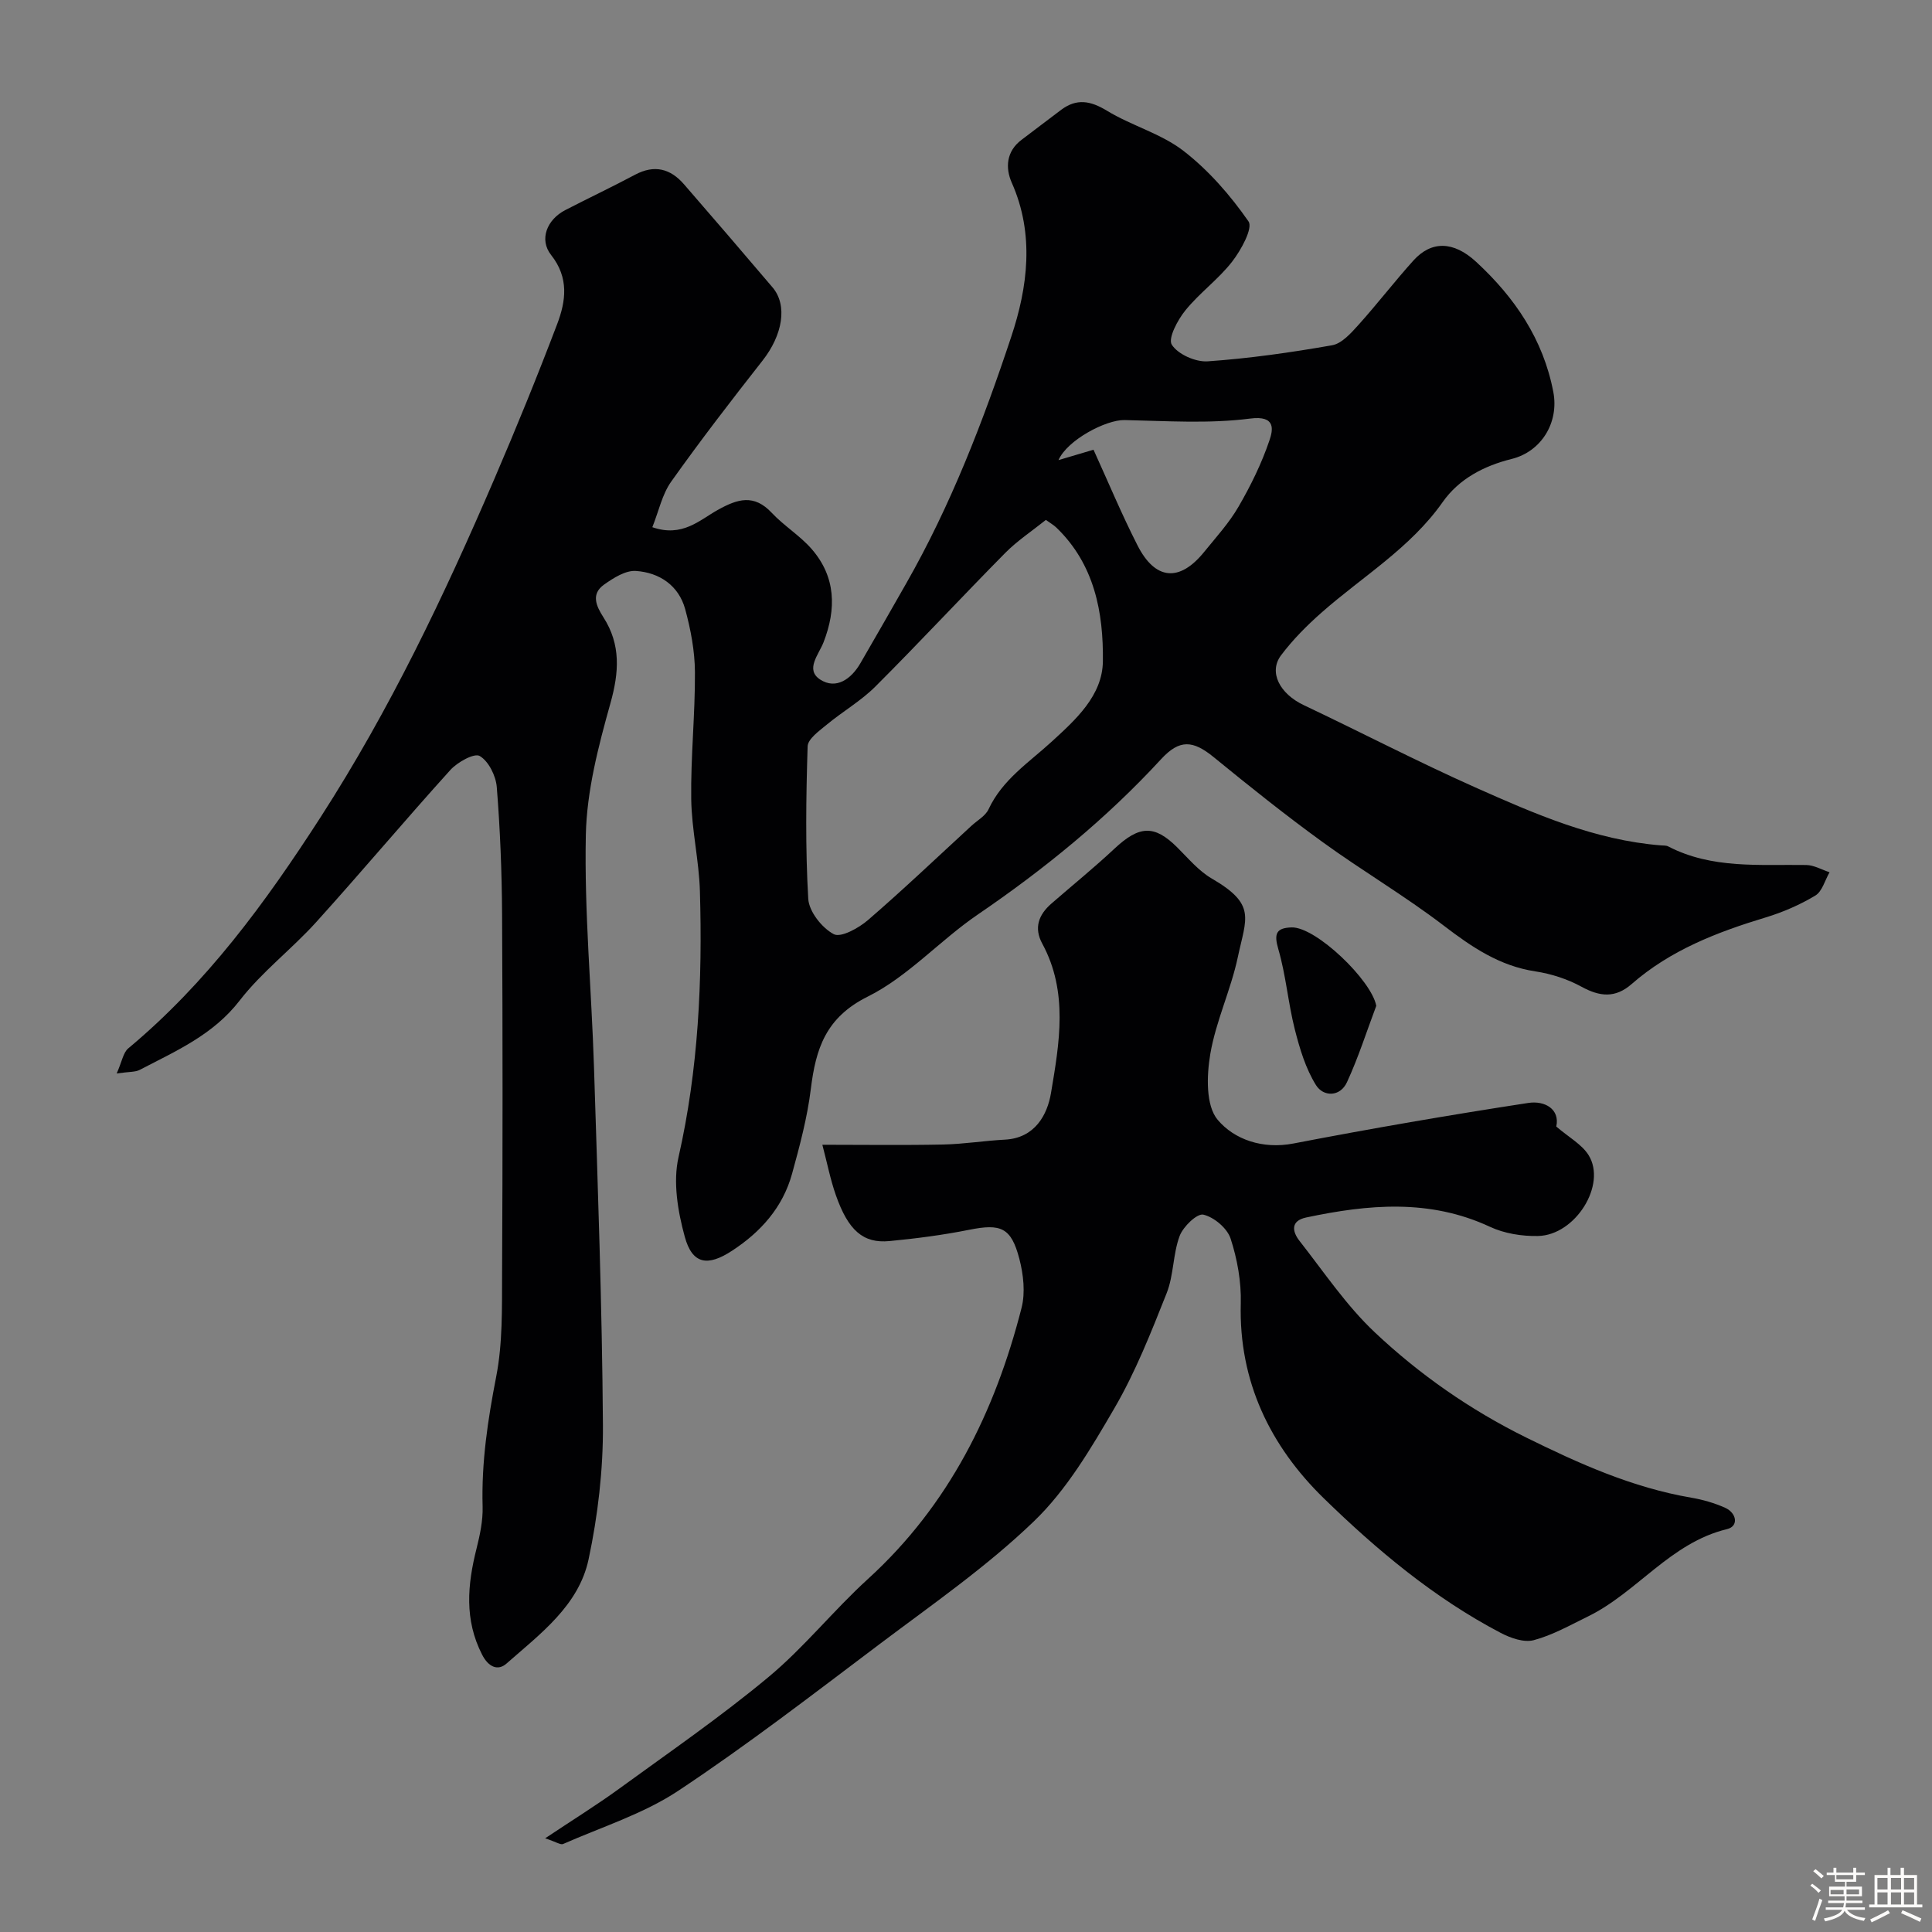
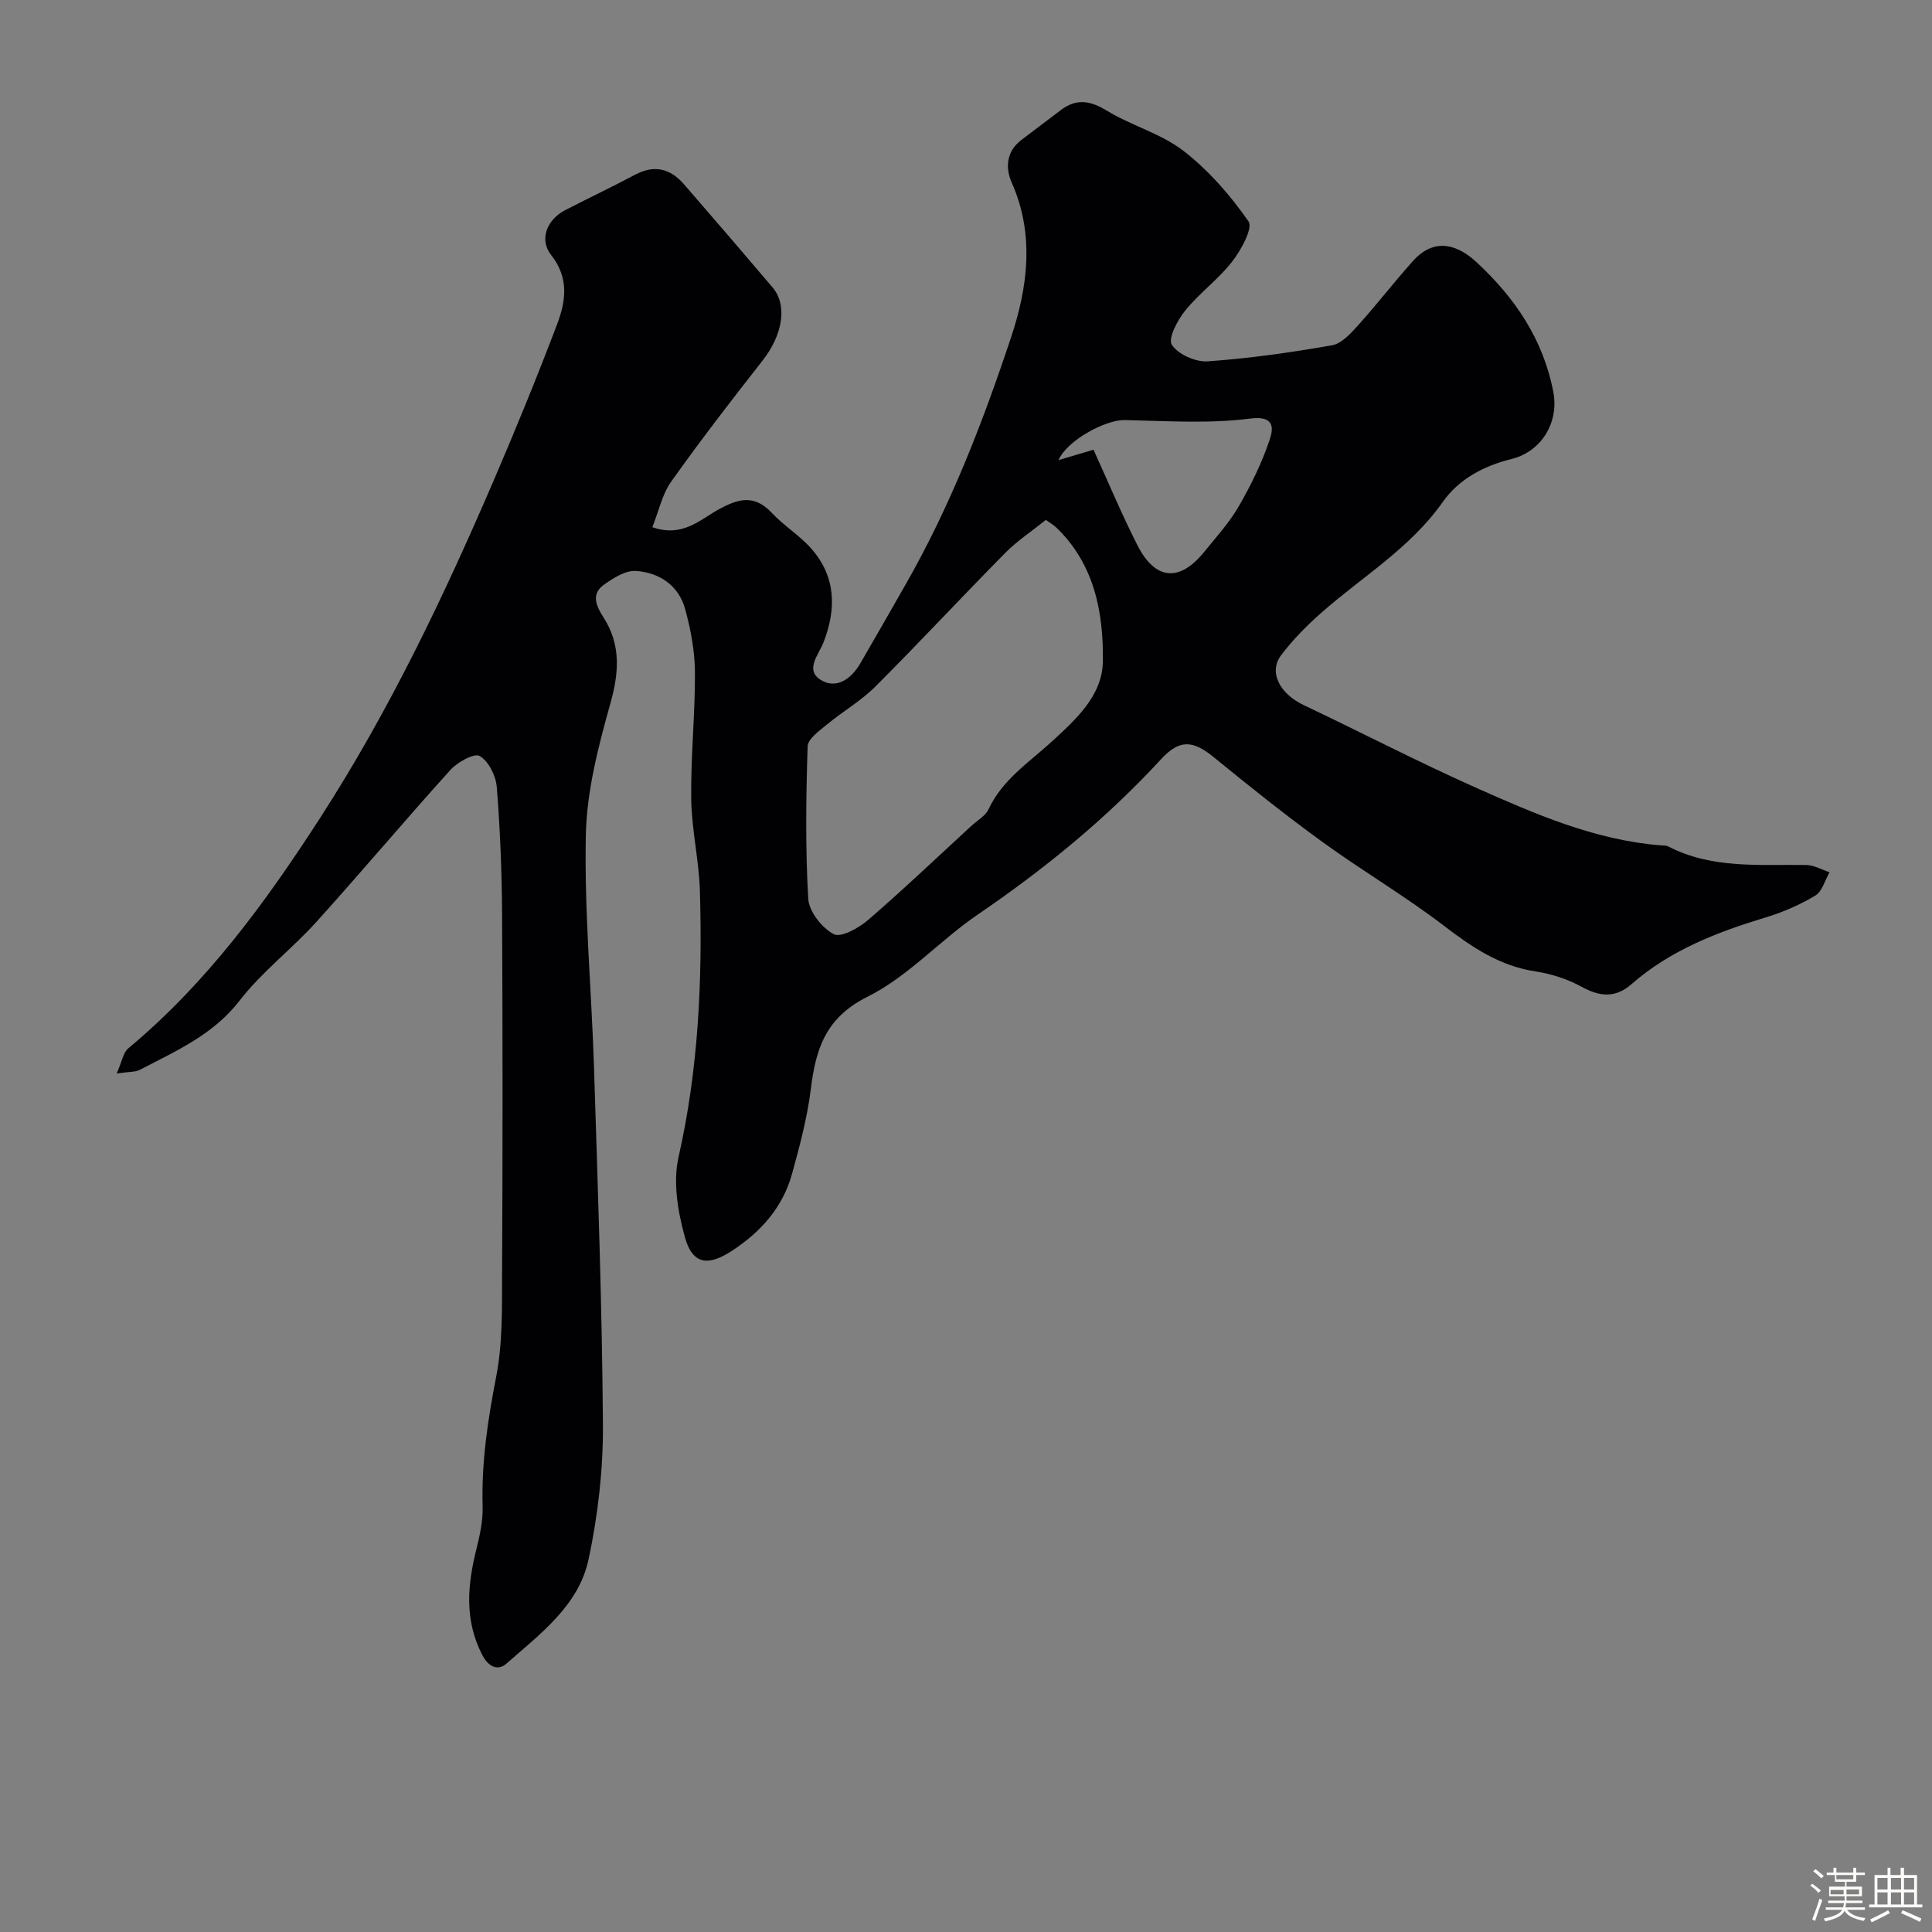
<svg xmlns="http://www.w3.org/2000/svg" enable-background="new 0 0 400 400" viewBox="0 0 400 400">
  <rect x="0" y="0" width="400" height="400" fill="#808080" stroke="none" />
  <path d="m374.8 390.4.4-.4c.7.5 1.3 1 1.8 1.4l-.5.5c-.5-.6-1.1-1.1-1.7-1.5zm1 7.3-.6-.3c.5-1.4 1.1-2.8 1.5-4.3.2.1.4.2.6.3-.5 1.3-1 2.8-1.5 4.3zm-.4-10.3.5-.4c.4.3 1 .8 1.7 1.4l-.5.5c-.5-.5-1.1-1-1.7-1.5zm2.5.3h1.7v-1h.6v1h3.5v-1h.6v1h1.8v.5h-1.8v1.4h-2v1h3.2v2h-3.2v.9h3.3v.5h-3.4c0 .3-.1.6-.1.9h4v.5h-3.7c.7.9 1.9 1.5 3.8 1.7-.1.2-.2.4-.3.6-2.1-.4-3.5-1.1-4-2.1-.4 1-1.8 1.7-4 2.2-.1-.2-.2-.4-.3-.6 2.1-.4 3.4-1 3.8-1.8h-3.4v-.5h3.6c.1-.3.1-.6.2-.9h-3.3v-.5h3.4c0-.3 0-.6 0-.9h-3.2v-2h3.3v-1h-2.1v-1.4h-1.7v-.5zm1.1 3.5v1h2.7c0-.3 0-.4 0-.4 0-.1 0-.2 0-.2 0-.1 0-.2 0-.3h-2.7zm1.2-3v.9h3.5v-.9zm4.7 3h-2.6v.6.4h2.6z" fill="#fcfbfa" />
-   <path d="m393.6 386.7h.6v1.5h2.7v6.1h1.1v.6h-11v-.6h1.1v-6.1h2.7v-1.5h.6v1.5h2.1v-1.5zm-2.7 8.8.4.6c-1.2.6-2.5 1.3-3.8 1.9-.1-.2-.2-.4-.3-.6 1.2-.6 2.5-1.2 3.7-1.9zm-2.2-6.7v2.4h2.1v-2.4zm0 3v2.5h2.1v-2.5zm2.8-3v2.4h2.1v-2.4zm0 3v2.5h2.1v-2.5zm6 6.1c-1.4-.7-2.7-1.3-3.9-1.8l.3-.6c1.5.6 2.7 1.2 3.9 1.7zm-1.2-9.1h-2.1v2.4h2.1zm-2.1 3v2.5h2.1v-2.5z" fill="#fcfbfa" />
+   <path d="m393.6 386.7h.6v1.5h2.7v6.1h1.1v.6h-11v-.6h1.1v-6.1h2.7v-1.5h.6v1.5h2.1v-1.5zm-2.7 8.8.4.6c-1.2.6-2.5 1.3-3.8 1.9-.1-.2-.2-.4-.3-.6 1.2-.6 2.5-1.2 3.7-1.9m-2.2-6.7v2.4h2.1v-2.4zm0 3v2.5h2.1v-2.5zm2.8-3v2.4h2.1v-2.4zm0 3v2.5h2.1v-2.5zm6 6.1c-1.4-.7-2.7-1.3-3.9-1.8l.3-.6c1.5.6 2.7 1.2 3.9 1.7zm-1.2-9.1h-2.1v2.4h2.1zm-2.1 3v2.5h2.1v-2.5z" fill="#fcfbfa" />
  <g fill="#010103">
    <path d="m24.16 222.25c1.1-2.48 1.35-4.32 2.39-5.19 16.23-13.53 28.37-30.11 39.82-47.86 14.36-22.28 25.59-45.87 35.97-70.02 4.56-10.6 8.92-21.3 13.02-32.09 1.8-4.75 2.48-9.57-1.26-14.3-2.53-3.21-.86-7.33 2.93-9.29 4.8-2.48 9.69-4.79 14.46-7.33 4-2.13 7.31-1.26 10.12 1.98 6.15 7.08 12.26 14.2 18.33 21.34 3.17 3.73 2.1 9.88-2.08 15.19-6.46 8.23-12.85 16.52-18.9 25.04-1.87 2.63-2.56 6.08-3.9 9.43 6.21 2.16 9.78-1.48 13.54-3.57 4.12-2.3 7.5-3.34 11.19.6 2.52 2.69 5.81 4.69 8.23 7.46 5.05 5.78 5.17 12.44 2.48 19.35-1 2.56-3.85 5.66-.68 7.71 3.27 2.11 6.39-.08 8.29-3.34 3.2-5.5 6.35-11.03 9.5-16.55 9.25-16.21 15.95-33.58 21.78-51.16 3.37-10.14 4.84-21.12.09-31.81-1.36-3.06-1.17-6.52 2.06-8.92 2.75-2.05 5.45-4.17 8.2-6.21 3.18-2.36 6.03-1.86 9.42.2 5.09 3.11 11.21 4.73 15.86 8.32 5.2 4.02 9.71 9.2 13.47 14.61.96 1.38-1.54 5.95-3.39 8.33-2.84 3.66-6.75 6.47-9.67 10.08-1.62 1.99-3.65 5.82-2.82 7.12 1.27 1.99 4.92 3.61 7.42 3.44 8.63-.6 17.25-1.83 25.78-3.33 2.01-.36 3.91-2.52 5.45-4.22 3.9-4.34 7.46-8.98 11.37-13.32 3.71-4.11 8.28-4.08 13 .28 7.97 7.36 13.88 16.01 15.97 26.94 1.2 6.32-2.47 12.33-8.62 13.86-5.72 1.42-10.9 4.11-14.29 8.93-6.7 9.53-16.6 15.4-25.08 22.88-3.04 2.68-5.95 5.61-8.38 8.84-2.64 3.51-.25 7.98 4.7 10.32 11.88 5.63 23.55 11.7 35.55 17.05 12.31 5.48 24.72 10.91 38.44 11.99.49.04 1.05-.01 1.46.21 9.08 4.71 18.9 3.7 28.59 3.85 1.62.03 3.22.98 4.82 1.5-.96 1.66-1.52 3.97-2.95 4.83-3.18 1.91-6.7 3.44-10.26 4.52-10.06 3.04-19.73 6.77-27.77 13.8-3.38 2.95-6.57 2.63-10.36.56-2.9-1.59-6.26-2.68-9.54-3.18-7.43-1.12-13.16-5.02-18.97-9.46-8.09-6.19-16.93-11.38-25.18-17.37-7.68-5.57-15.1-11.51-22.45-17.51-4.3-3.51-7.07-3.78-10.9.38-11.34 12.32-24.18 22.78-37.99 32.2-7.83 5.34-14.43 12.83-22.77 16.98-8.73 4.35-10.75 10.81-11.78 19.14-.73 5.93-2.3 11.78-3.89 17.56-1.92 6.94-6.46 12.02-12.43 15.92-5.02 3.29-8.22 2.82-9.78-2.92-1.44-5.25-2.46-11.3-1.29-16.46 4.13-18.2 4.96-36.55 4.43-55.04-.18-6.38-1.71-12.73-1.8-19.1-.12-8.76.82-17.53.77-26.3-.03-4.35-.87-8.8-2.02-13.02-1.35-4.92-5.35-7.58-10.2-7.91-2.14-.15-4.66 1.45-6.6 2.83-2.74 1.95-1.64 4.41-.13 6.76 3.64 5.67 3.25 11.39 1.45 17.81-2.49 8.89-4.9 18.13-5.09 27.27-.33 16 1.18 32.04 1.69 48.07.78 24.7 1.68 49.4 1.85 74.1.06 9.27-1.04 18.72-2.97 27.79-2.04 9.58-10.02 15.44-16.99 21.58-1.78 1.57-3.74.74-5.06-1.85-3.7-7.22-3.03-14.48-1.15-21.95.71-2.83 1.34-5.8 1.26-8.69-.26-9.12 1.07-17.96 2.81-26.9 1.35-6.91 1.19-14.16 1.22-21.26.13-24.83.13-49.66 0-74.49-.05-8.79-.4-17.59-1.1-26.35-.19-2.31-1.69-5.33-3.53-6.41-1.12-.66-4.61 1.27-6.08 2.9-9.39 10.38-18.39 21.11-27.78 31.5-5.07 5.61-11.25 10.29-15.84 16.23-5.51 7.14-13.22 10.45-20.7 14.36-.93.48-2.18.36-4.76.74zm192.38-114.61c-2.92 2.34-5.94 4.33-8.43 6.85-9.03 9.14-17.78 18.57-26.87 27.65-2.98 2.98-6.76 5.15-10.03 7.86-1.57 1.3-3.95 2.97-4 4.53-.33 10.51-.48 21.07.13 31.56.16 2.64 2.83 6.02 5.28 7.32 1.47.78 5.17-1.26 7.1-2.93 7.31-6.31 14.31-12.98 21.42-19.52 1.21-1.11 2.88-2.02 3.53-3.41 2.87-6.16 8.38-9.69 13.13-14.05 4.94-4.53 10.45-9.49 10.54-16.58.13-10.15-1.75-20.11-9.64-27.7-.57-.54-1.28-.94-2.16-1.58zm9.86-14.53c3.02 6.62 5.81 13.33 9.1 19.79 3.68 7.25 8.72 7.65 13.8 1.38 2.47-3.05 5.17-6 7.12-9.37 2.53-4.36 4.79-8.96 6.4-13.72.75-2.19 1.39-5.23-3.99-4.53-8.55 1.1-17.33.49-26.01.31-3.86-.08-11.87 4.15-13.67 8.29 2.51-.74 4.63-1.37 7.25-2.15z" />
-     <path d="m112.87 380.6c5.8-3.87 10.65-6.87 15.24-10.21 10.43-7.59 21.09-14.93 30.99-23.17 7.39-6.14 13.47-13.82 20.6-20.31 16.77-15.28 26.3-34.58 31.8-56.12.81-3.16.39-6.92-.45-10.15-1.7-6.53-3.85-7.33-10.37-6.03-5.44 1.09-10.98 1.81-16.51 2.34-5.46.53-8.56-2.2-11.13-9.55-1.13-3.22-1.78-6.6-2.78-10.39 8.54 0 16.79.12 25.03-.05 4.27-.09 8.52-.79 12.79-1.01 6.18-.33 8.76-5.12 9.52-9.67 1.73-10.3 3.62-20.9-1.81-30.91-1.78-3.28-.74-6 1.89-8.29 4.34-3.78 8.82-7.41 13.02-11.34 5.17-4.85 8.28-5.01 13-.33 2.29 2.27 4.45 4.89 7.18 6.48 9.26 5.38 7.13 8.11 5.4 16.26-1.44 6.81-4.56 13.29-5.71 20.12-.75 4.45-.94 10.64 1.54 13.58 3.43 4.07 9.29 6.13 15.68 4.9 16.15-3.11 32.38-5.91 48.64-8.4 3.41-.52 6.57 1.29 5.78 4.89 2.61 2.24 5.29 3.68 6.69 5.92 3.8 6.11-2.72 16.58-10.47 16.74-3.32.07-6.96-.51-9.94-1.9-12.5-5.83-25.22-4.65-38.07-1.93-3.28.7-2.86 2.94-1.38 4.83 5.06 6.45 9.7 13.4 15.62 18.97 9.28 8.74 19.74 16.03 31.31 21.75 10.98 5.42 22.03 10.38 34.2 12.46 2.39.41 4.79 1.1 7 2.09 2.4 1.08 2.86 3.82.39 4.42-11.74 2.82-18.61 13.12-28.85 18.11-3.66 1.79-7.29 3.85-11.17 4.88-2.02.54-4.8-.44-6.84-1.51-13.77-7.21-25.65-17.17-36.64-27.88-11.04-10.77-17.61-24.16-17.17-40.33.12-4.48-.72-9.17-2.11-13.43-.7-2.14-3.43-4.44-5.64-4.95-1.3-.3-4.19 2.48-4.91 4.42-1.4 3.75-1.21 8.11-2.68 11.82-3.22 8.11-6.45 16.32-10.82 23.83-4.82 8.28-9.88 16.9-16.69 23.44-9.79 9.42-21.13 17.27-32.03 25.48-13.7 10.32-27.3 20.82-41.58 30.29-7.22 4.79-15.84 7.49-23.87 11.03-.52.2-1.42-.44-3.69-1.19z" />
-     <path d="m284.94 208.25c-1.99 5.28-3.7 10.69-6.06 15.8-1.43 3.11-4.9 3.05-6.42.61-2.14-3.43-3.37-7.55-4.38-11.52-1.39-5.48-1.84-11.22-3.42-16.64-.94-3.21-.42-4.39 2.75-4.49 5.01-.15 16.58 10.96 17.53 16.24z" />
  </g>
</svg>